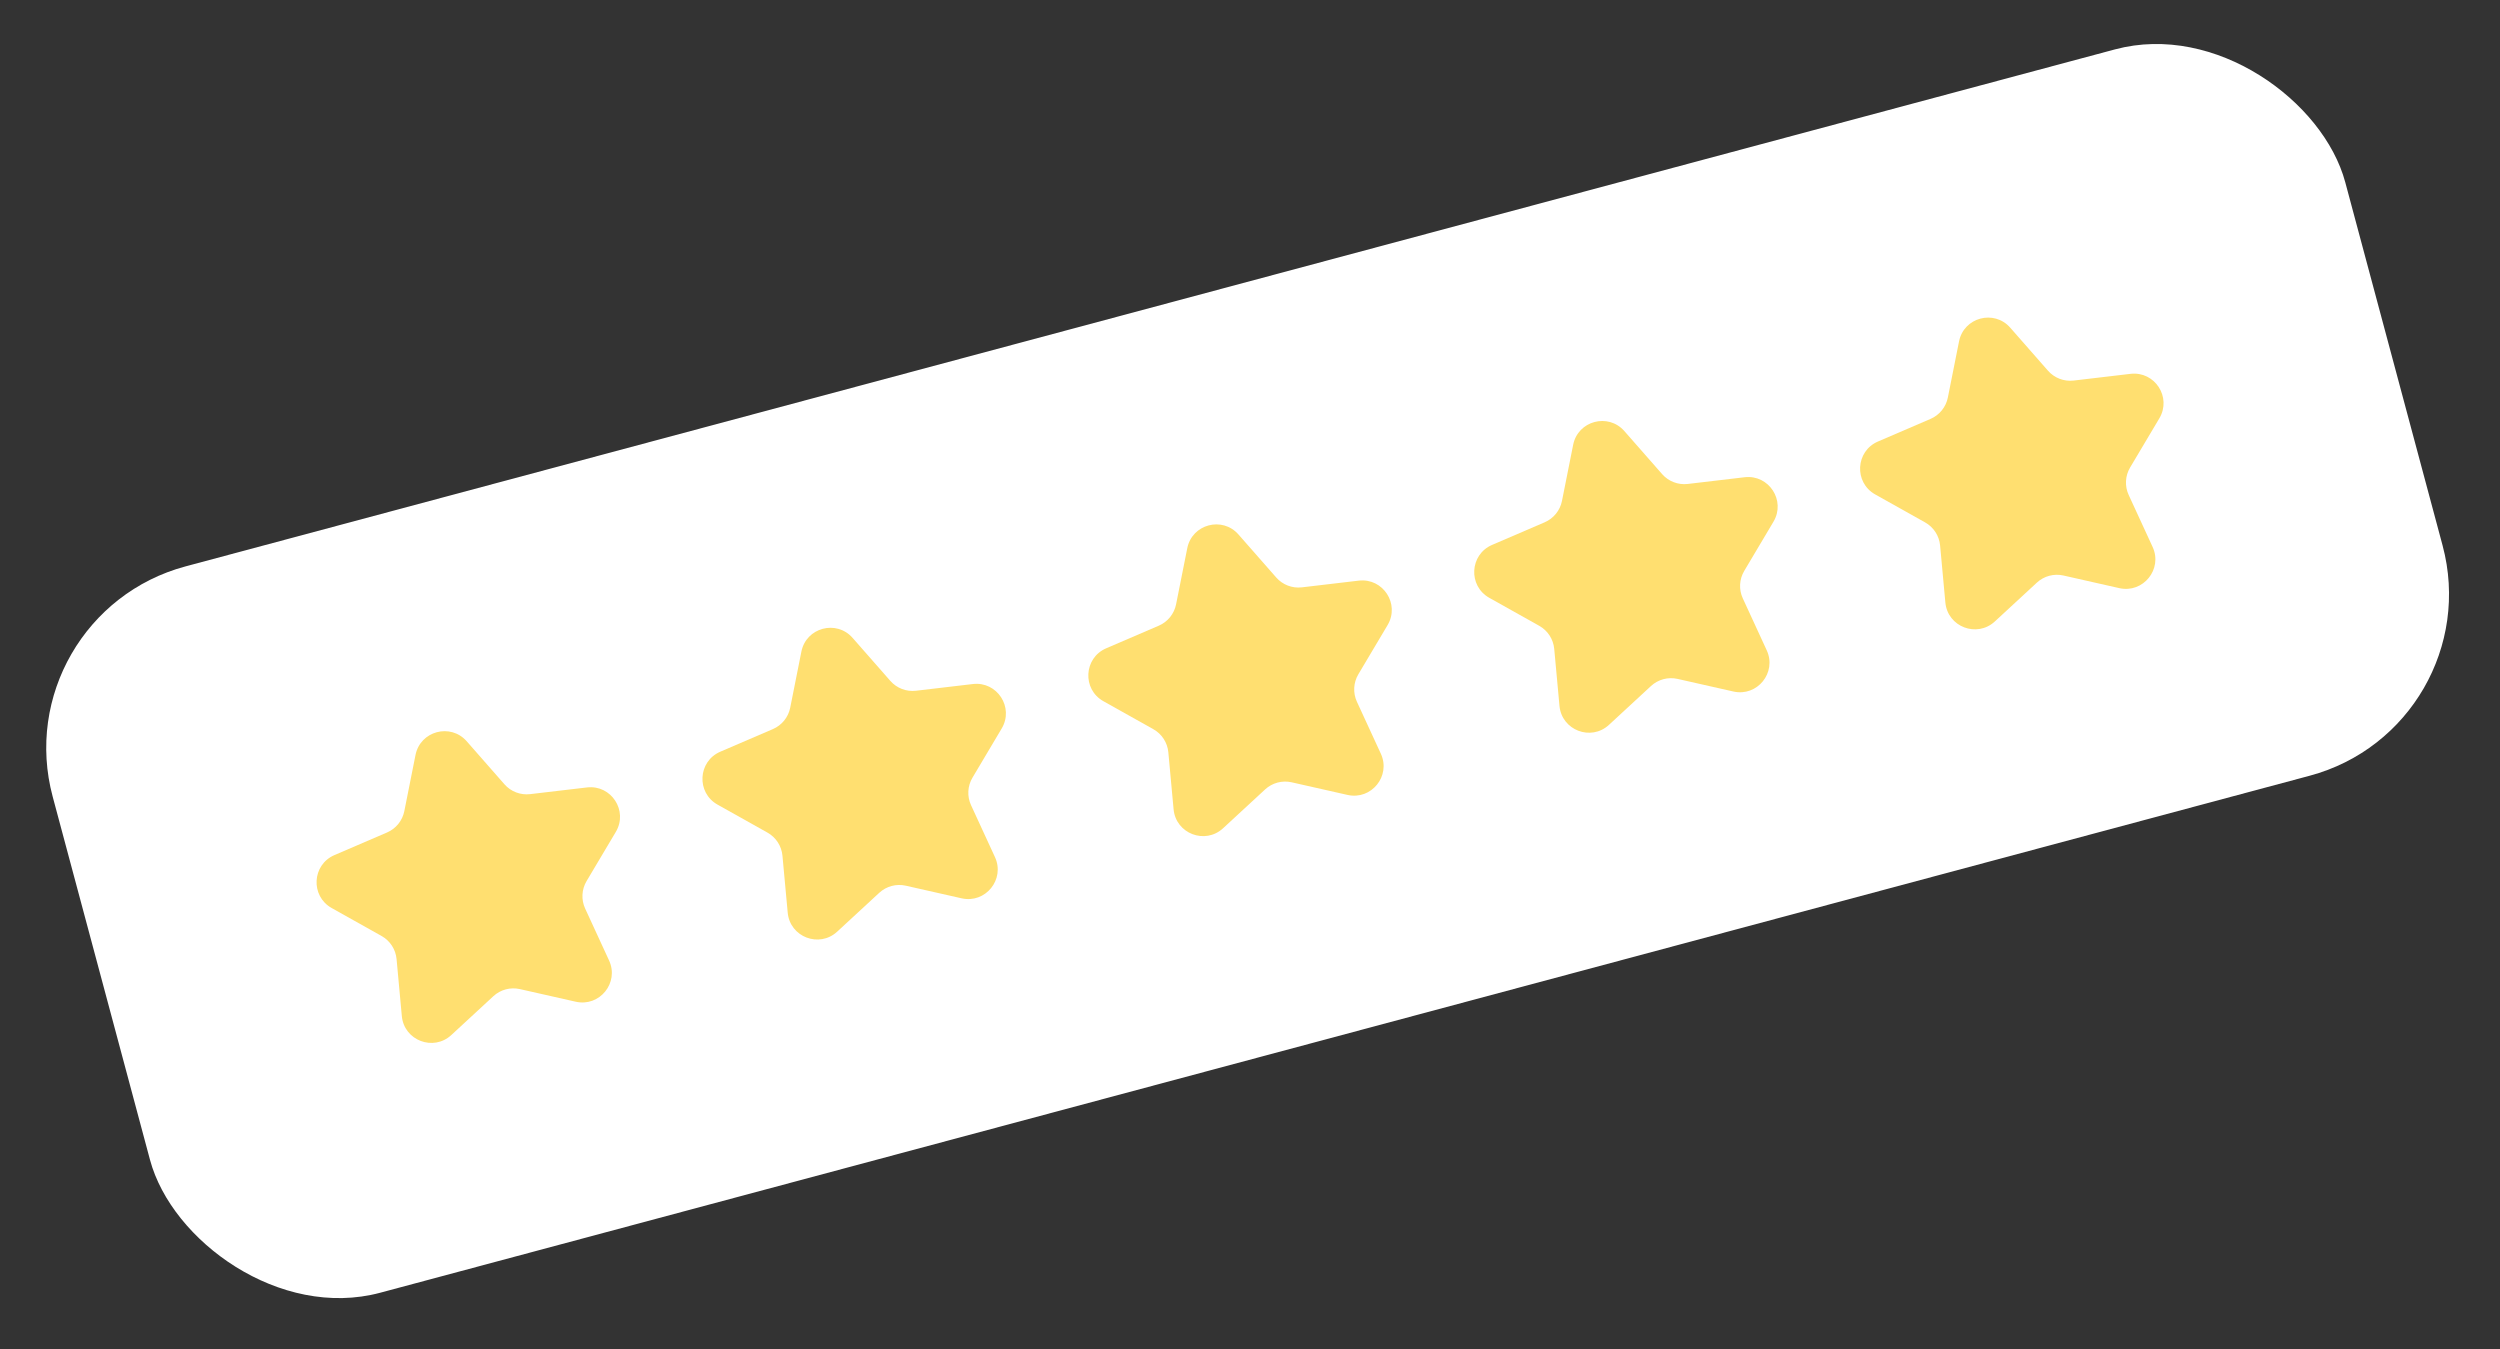
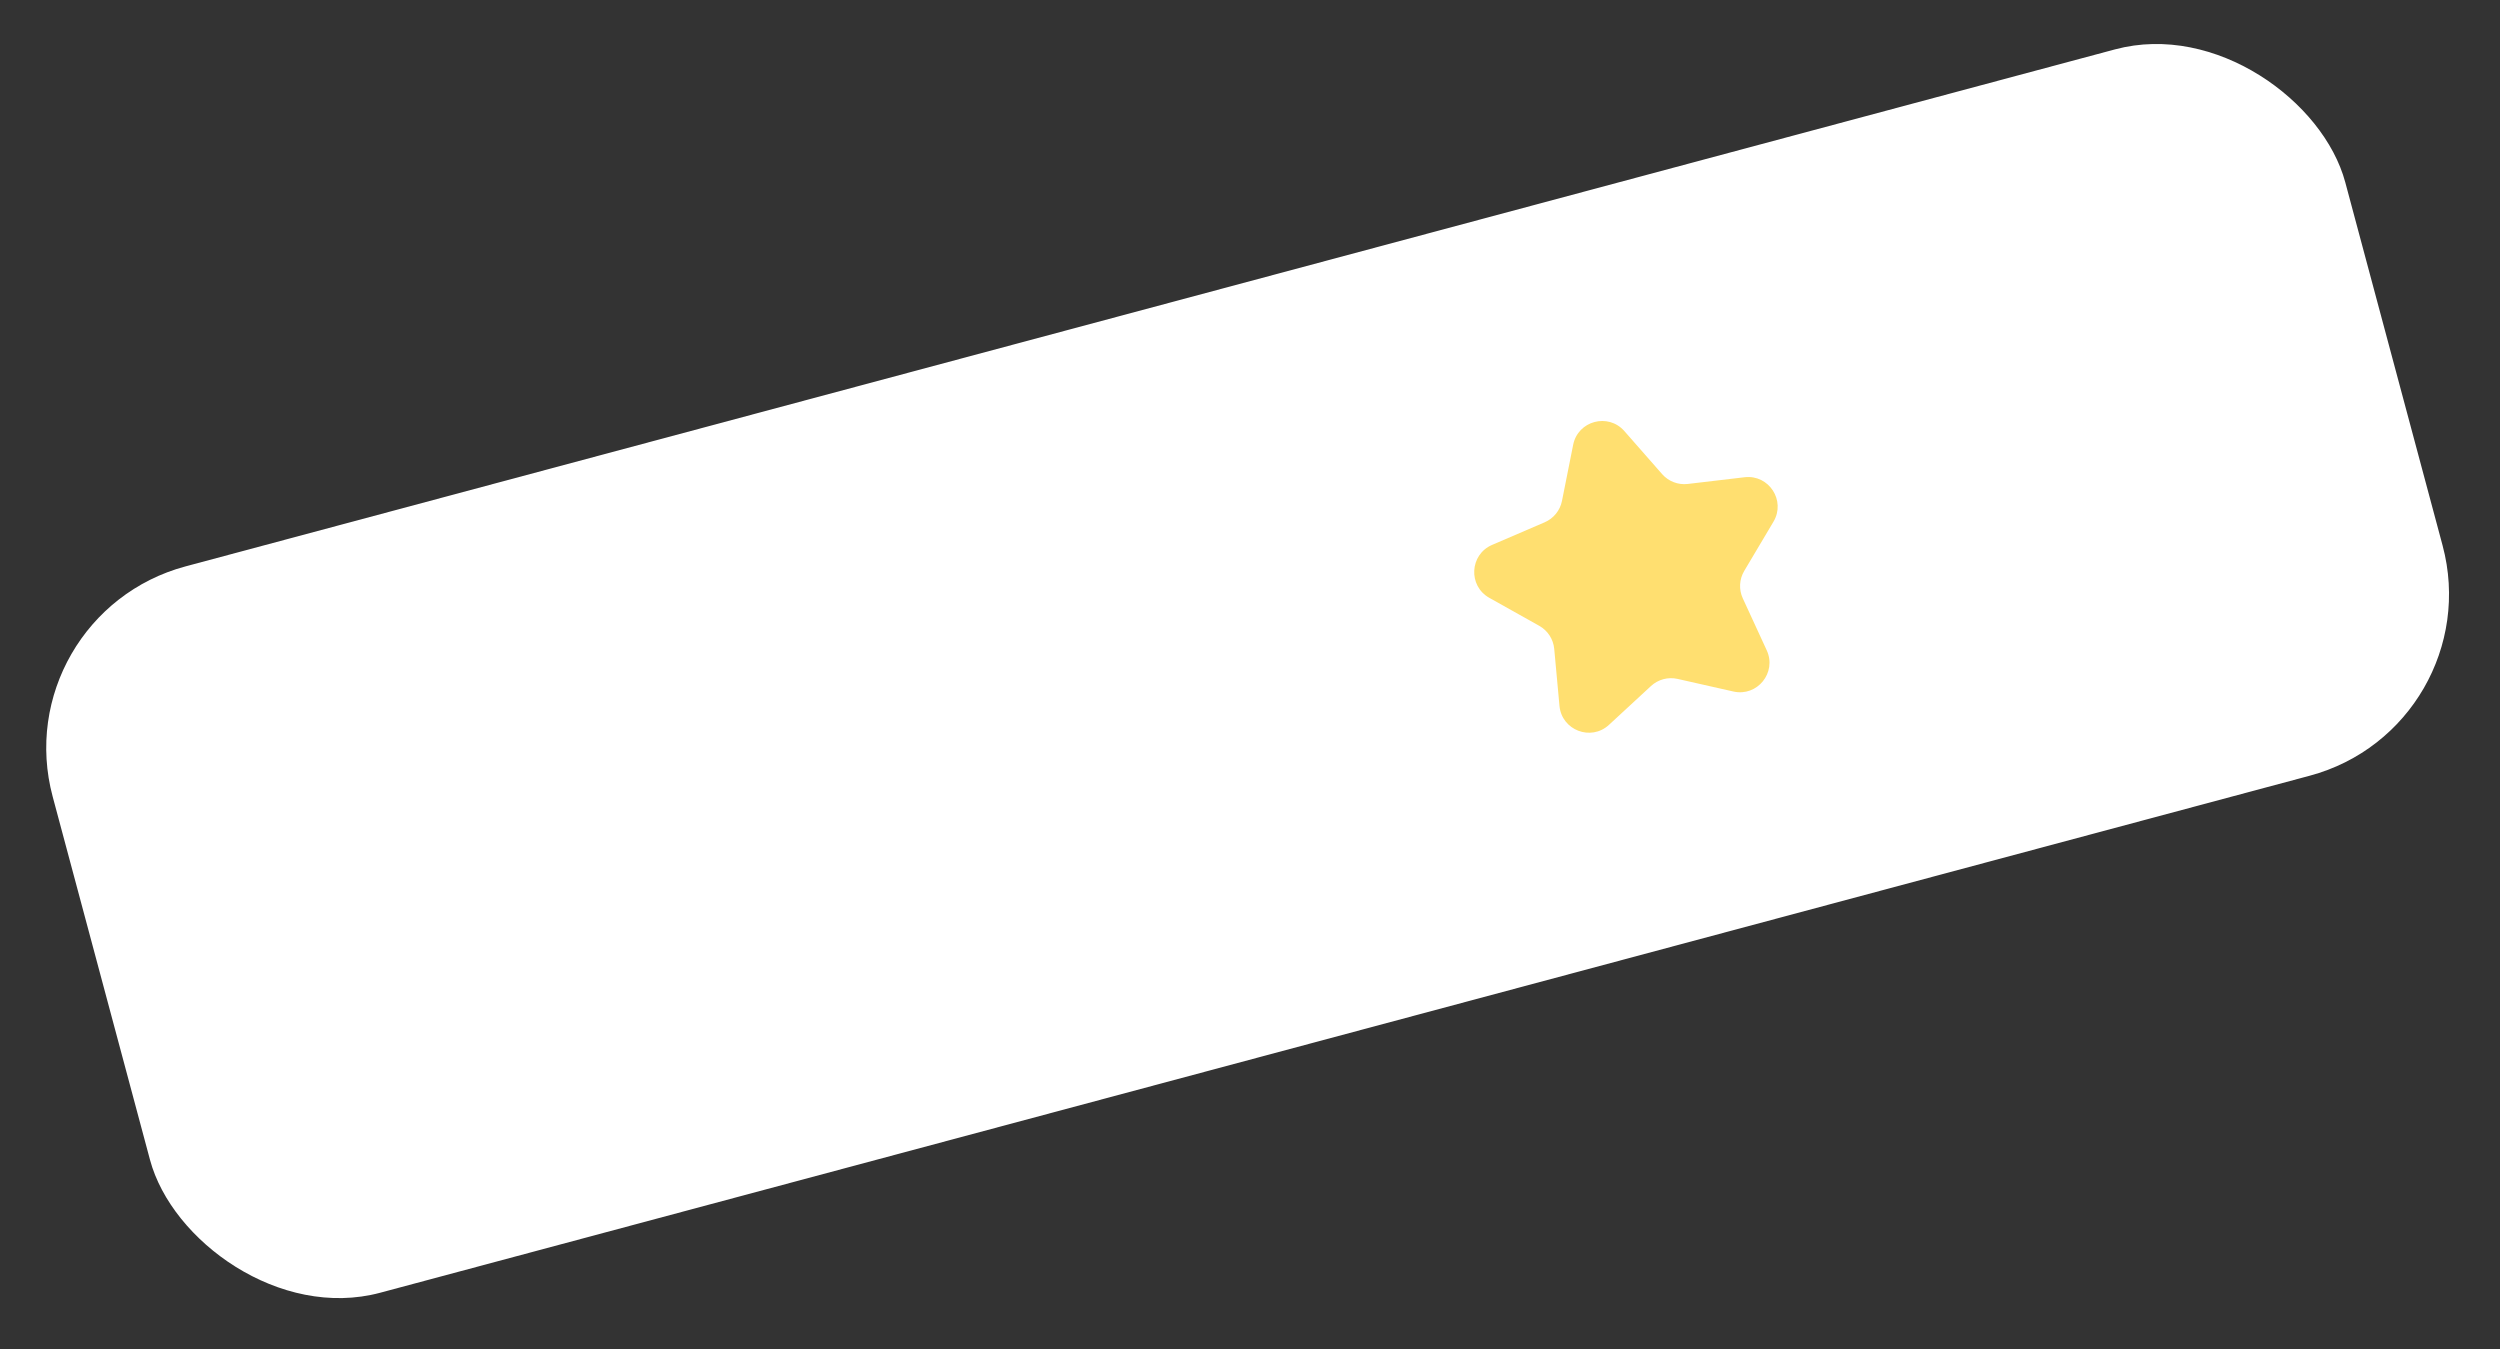
<svg xmlns="http://www.w3.org/2000/svg" width="239" height="129" viewBox="0 0 239 129" fill="none">
  <rect x="0" y="0" width="239" height="129" fill="#333333" stroke="none" />
  <rect x="0.384" y="58.796" width="226.904" height="71.89" rx="17.973" transform="rotate(-15 0.384 58.796)" fill="white" />
-   <path d="M39.722 72.177C40.18 69.88 43.072 69.105 44.617 70.865L48.225 74.978C48.839 75.677 49.757 76.029 50.68 75.92L56.114 75.279C58.439 75.004 60.07 77.515 58.873 79.528L56.077 84.231C55.602 85.03 55.551 86.012 55.94 86.857L58.229 91.826C59.208 93.953 57.324 96.28 55.04 95.764L49.703 94.558C48.796 94.353 47.847 94.607 47.164 95.238L43.145 98.951C41.425 100.54 38.63 99.467 38.414 97.135L37.912 91.687C37.827 90.761 37.291 89.936 36.48 89.482L31.707 86.807C29.665 85.662 29.822 82.672 31.973 81.747L36.999 79.586C37.853 79.219 38.472 78.454 38.654 77.542L39.722 72.177Z" fill="#FFDF70" />
-   <path d="M76.613 62.292C77.07 59.996 79.963 59.221 81.507 60.981L85.116 65.093C85.729 65.792 86.647 66.144 87.57 66.035L93.004 65.394C95.329 65.119 96.96 67.631 95.763 69.643L92.968 74.346C92.492 75.145 92.441 76.127 92.83 76.972L95.119 81.941C96.099 84.068 94.214 86.395 91.93 85.879L86.594 84.673C85.687 84.468 84.737 84.723 84.054 85.354L80.035 89.066C78.315 90.655 75.52 89.582 75.305 87.25L74.802 81.802C74.717 80.876 74.182 80.052 73.37 79.597L68.598 76.922C66.555 75.778 66.712 72.787 68.863 71.862L73.889 69.701C74.743 69.334 75.362 68.57 75.544 67.658L76.613 62.292Z" fill="#FFDF70" />
-   <path d="M113.503 52.407C113.961 50.111 116.853 49.336 118.397 51.096L122.006 55.208C122.619 55.907 123.537 56.259 124.461 56.15L129.894 55.509C132.22 55.234 133.85 57.746 132.654 59.758L129.858 64.461C129.383 65.26 129.331 66.242 129.72 67.087L132.009 72.056C132.989 74.183 131.105 76.51 128.821 75.994L123.484 74.788C122.577 74.583 121.627 74.838 120.944 75.469L116.926 79.181C115.206 80.77 112.41 79.697 112.195 77.365L111.693 71.917C111.608 70.991 111.072 70.167 110.261 69.712L105.488 67.037C103.445 65.893 103.602 62.902 105.753 61.977L110.779 59.816C111.634 59.449 112.252 58.685 112.434 57.773L113.503 52.407Z" fill="#FFDF70" />
  <path d="M150.394 42.523C150.851 40.226 153.744 39.451 155.288 41.211L158.897 45.323C159.51 46.022 160.428 46.375 161.351 46.266L166.785 45.624C169.11 45.35 170.741 47.861 169.544 49.874L166.749 54.577C166.273 55.376 166.222 56.358 166.611 57.202L168.9 62.172C169.88 64.298 167.995 66.625 165.711 66.109L160.375 64.903C159.468 64.698 158.518 64.953 157.835 65.584L153.816 69.297C152.096 70.885 149.301 69.812 149.086 67.481L148.584 62.033C148.498 61.107 147.963 60.282 147.151 59.828L142.379 57.153C140.336 56.008 140.493 53.018 142.644 52.093L147.67 49.932C148.524 49.564 149.143 48.8 149.325 47.888L150.394 42.523Z" fill="#FFDF70" />
-   <path d="M187.284 32.638C187.741 30.341 190.634 29.566 192.178 31.326L195.787 35.439C196.4 36.138 197.318 36.49 198.242 36.381L203.675 35.74C206 35.465 207.631 37.976 206.435 39.989L203.639 44.692C203.164 45.491 203.112 46.473 203.501 47.318L205.79 52.287C206.77 54.414 204.885 56.741 202.601 56.225L197.265 55.019C196.358 54.814 195.408 55.068 194.725 55.699L190.706 59.412C188.986 61.001 186.191 59.928 185.976 57.596L185.474 52.148C185.388 51.222 184.853 50.398 184.042 49.943L179.269 47.268C177.226 46.123 177.383 43.133 179.534 42.208L184.56 40.047C185.414 39.68 186.033 38.915 186.215 38.004L187.284 32.638Z" fill="#FFDF70" />
</svg>